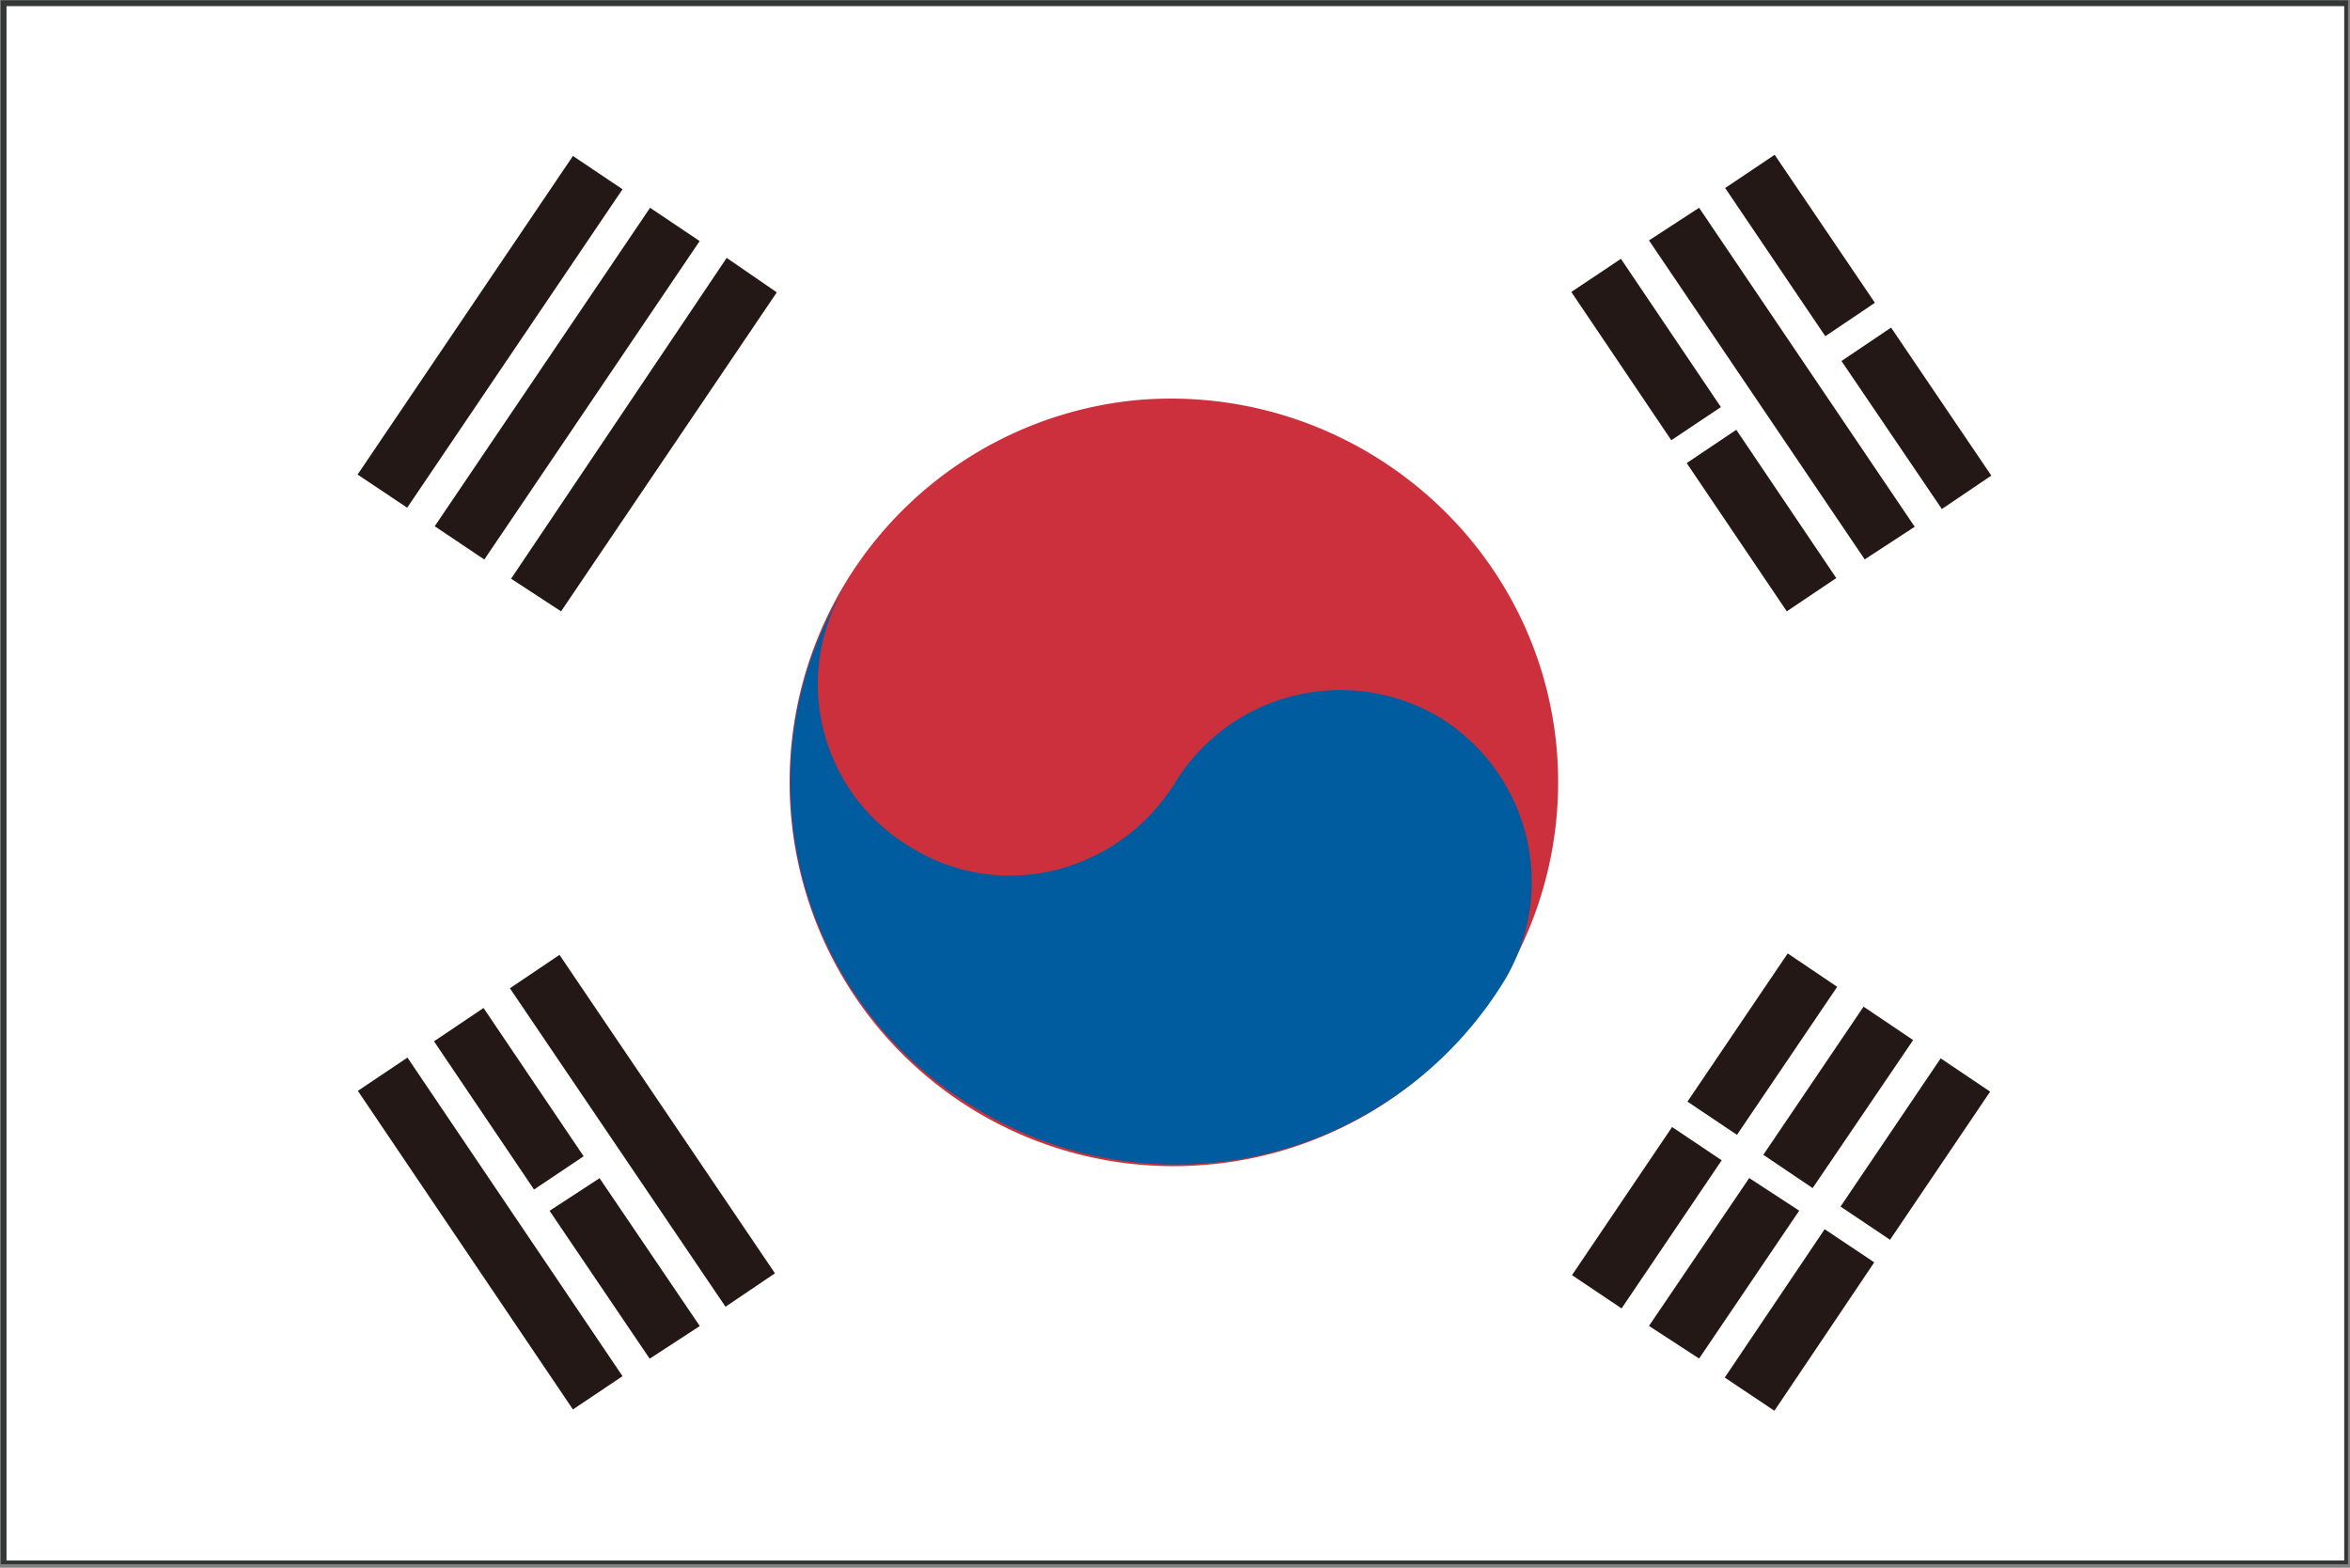
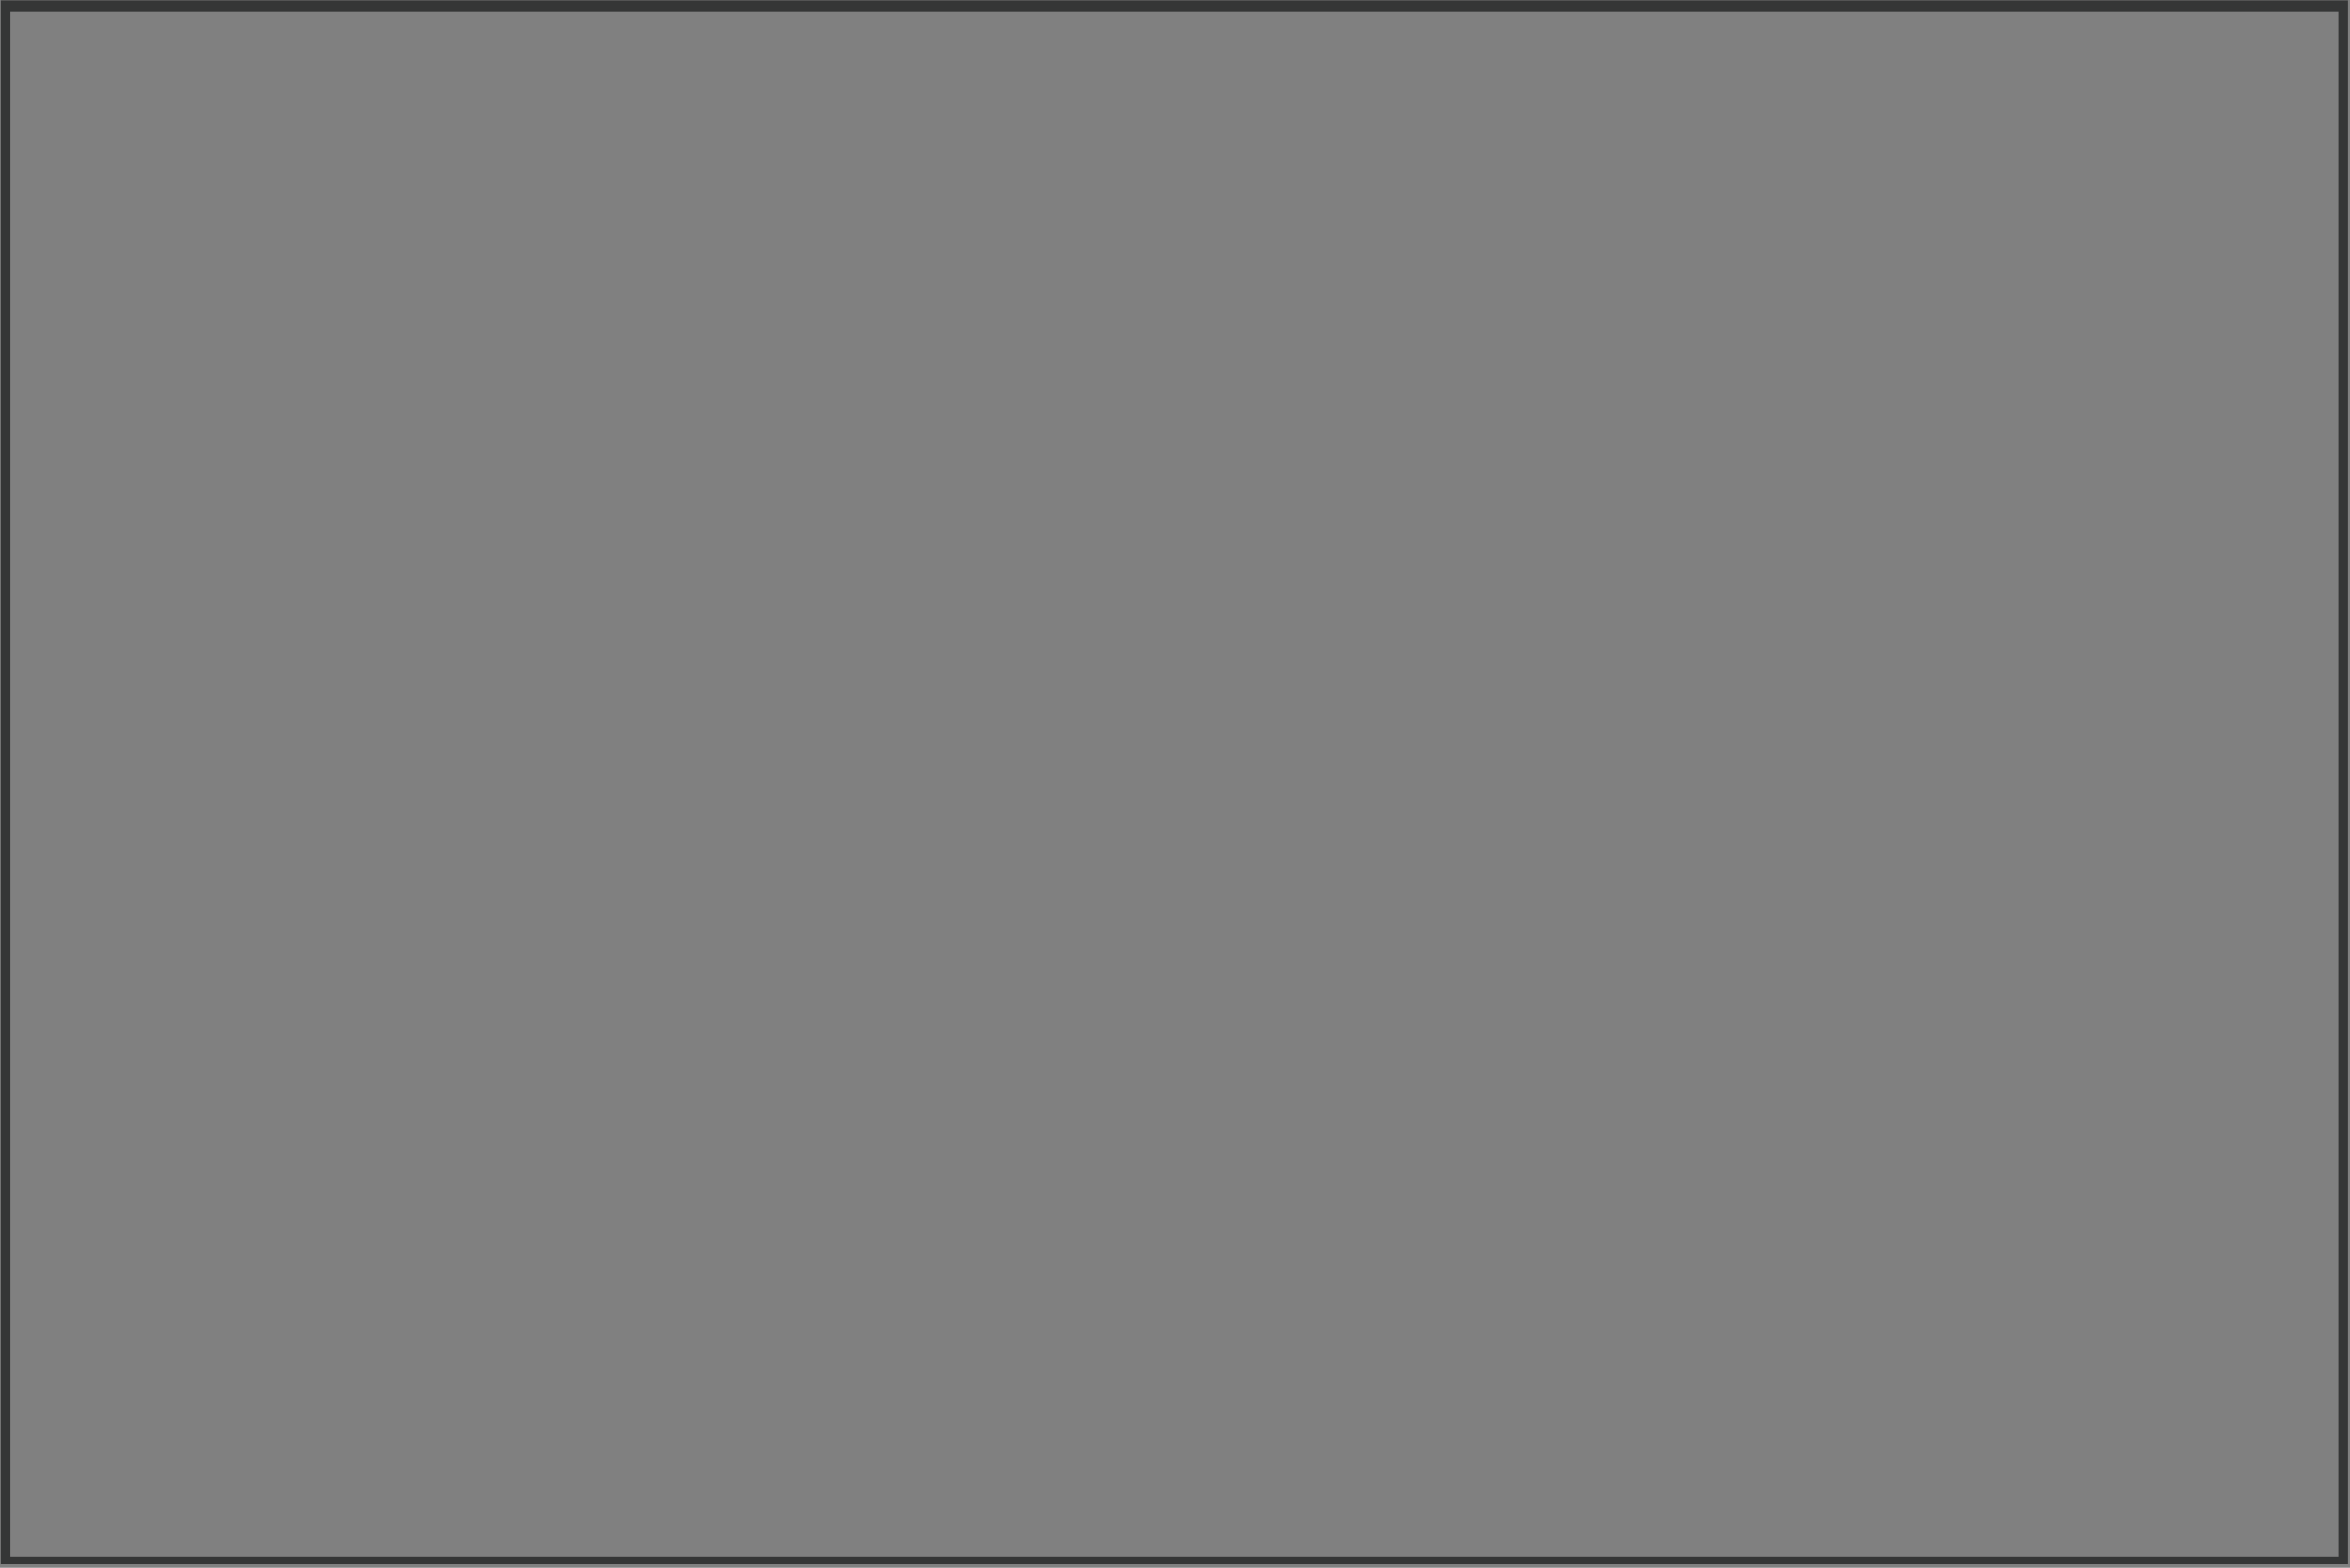
<svg xmlns="http://www.w3.org/2000/svg" t="1715596144273" class="icon" viewBox="0 0 1535 1024" version="1.1" p-id="9918" width="191.875" height="128">
  <rect x="0" y="0" width="1535" height="1024" fill="#808080" stroke="none" />
  <path d="M6.82 1016.669h1520.57V7.758H6.82v1008.911z m1526.878 7.331v-8.525 8.525zM0.511 1022.977V0.256h1533.187v1021.443H0.511V1022.977z" fill="#353636" p-id="9919" />
-   <path d="M4.262 4.007h1526.964v1015.219H4.262z" fill="#FFFFFF" p-id="9920" />
-   <path d="M1016.754 488.472a250.715 250.715 0 0 1-227.612 272.197 250.715 250.715 0 1 1-45.267-499.469c138.272-11.253 260.348 90.363 272.879 227.186z" fill="#CC303C" p-id="9921" />
-   <path d="M552.663 381.741a123.865 123.865 0 0 0 42.795 171.945c59.077 36.401 135.8 16.282 172.201-42.624a126.679 126.679 0 0 1 172.372-42.709c59.162 36.401 78.002 112.868 42.795 171.86a251.482 251.482 0 0 1-344.658 84.14 247.56 247.56 0 0 1-85.504-342.697z" fill="#005C9E" p-id="9922" />
-   <path d="M233.58 309.962l140.659-208.091 32.394 21.738-140.659 208.005-32.394-21.653z m50.382 33.758l140.659-208.005 32.394 21.738-140.659 208.005-32.394-21.738z m49.87 34.27l32.65 21.312L507.397 190.956l-32.735-22.505-140.83 209.54zM1102.258 719.494l65.471-96.757 32.309 21.824-65.471 96.671-32.394-21.738z m-75.445 113.38l65.385-96.757 32.394 21.738-65.385 96.757-32.394-21.738z m124.974-78.599l65.471-96.757 32.394 21.824-65.641 96.671-32.224-21.738z m-74.677 111.76l32.735 21.312 65.385-96.586-32.65-21.312-65.471 96.586z m125.144-78.002l65.385-96.757 32.309 21.738-65.385 96.757-32.394-21.738z m-75.615 111.675l65.215-96.842 32.394 21.653-65.215 96.927-32.394-21.653z m91.386-534.335l32.65-21.312-140.83-208.346-32.735 21.312 140.915 208.346z m-91.215-242.531l32.394-21.738 65.471 96.671-32.394 21.824-65.385-96.757z m76.041 112.954l32.394-21.824 65.471 96.671-32.309 21.824-65.556-96.671z m-176.464-45.096l32.394-21.653 65.3 96.842-32.394 21.653-65.3-96.842z m75.359 111.76l32.394-21.738 65.3 96.842-32.309 21.738-65.385-96.842zM333.064 645.499l32.394-21.824 140.745 208.005-32.309 21.824-140.83-208.005z m-99.314 67.005l32.394-21.738 140.489 208.091-32.394 21.738-140.489-208.091z m49.785-32.394l32.309-21.738 65.385 96.842-32.394 21.738-65.3-96.757z m140.83 207.323l32.735-21.312-65.471-96.586-32.65 21.312 65.385 96.586z" fill="#231815" p-id="9923" />
</svg>